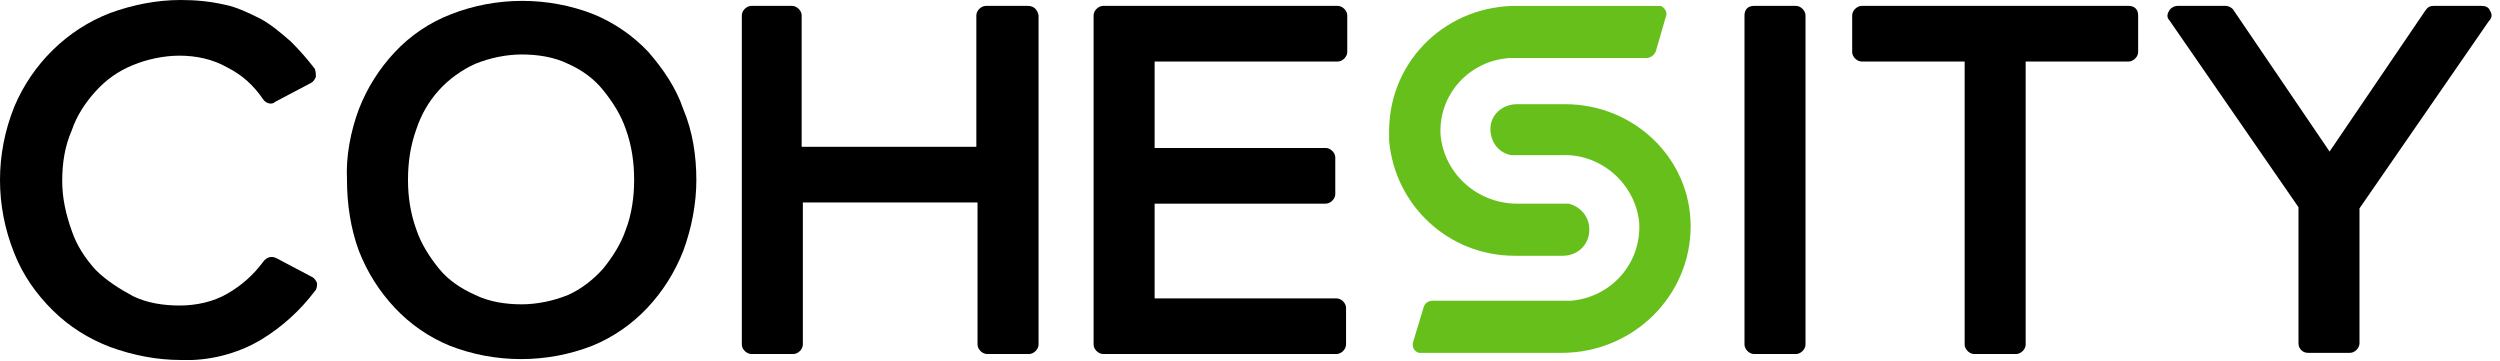
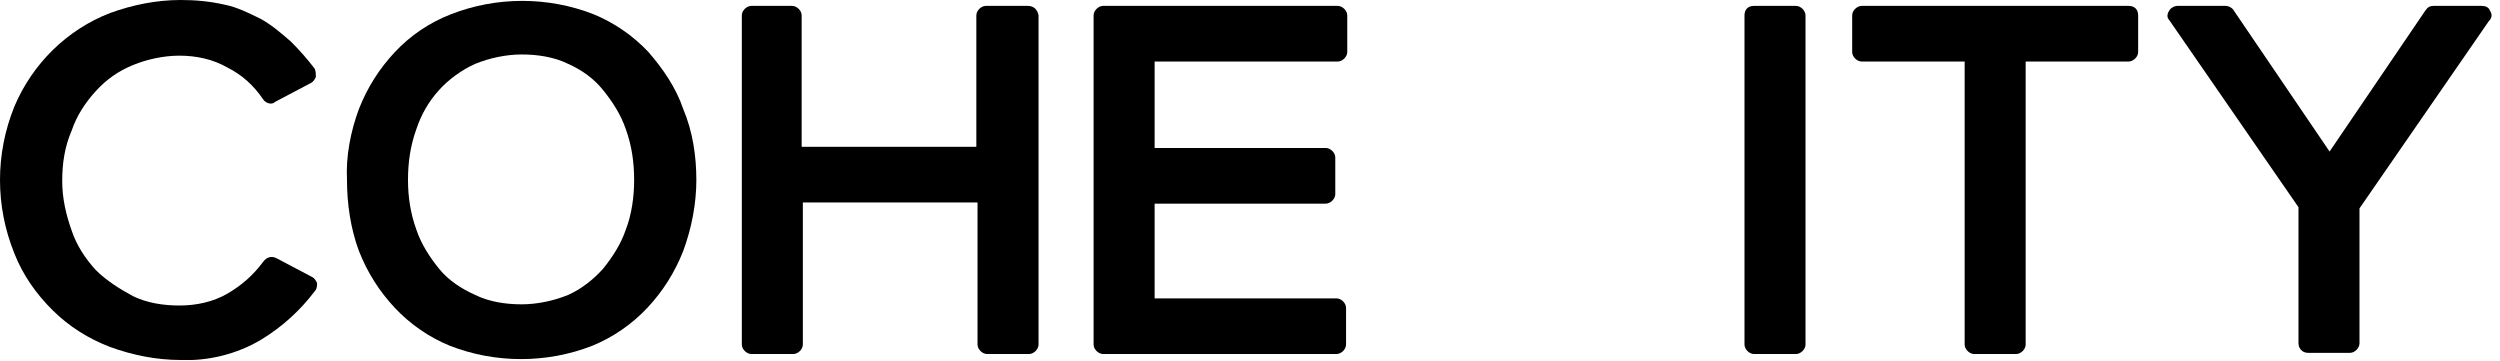
<svg xmlns="http://www.w3.org/2000/svg" width="166" height="24" viewBox="0 0 166 24" fill="none">
  <g clip-path="url(#clip0_185_5314)">
    <path d="M21.053 18.792C20.974 18.635 20.895 18.478 20.736 18.399L18.352 17.141C18.035 16.984 17.717 17.062 17.478 17.377C16.843 18.242 16.048 18.95 15.095 19.5C14.142 20.05 13.029 20.286 11.917 20.286C10.884 20.286 9.772 20.129 8.819 19.657C7.945 19.185 7.071 18.635 6.356 17.927C5.641 17.141 5.085 16.276 4.767 15.333C4.37 14.232 4.131 13.131 4.131 12.03C4.131 10.851 4.29 9.75 4.767 8.649C5.085 7.706 5.641 6.841 6.356 6.054C7.071 5.268 7.865 4.718 8.819 4.325C9.772 3.931 10.884 3.696 11.917 3.696C13.029 3.696 14.142 3.931 15.095 4.482C16.048 4.954 16.843 5.661 17.478 6.605C17.637 6.841 18.035 6.998 18.273 6.762L20.656 5.504C20.815 5.425 20.895 5.268 20.974 5.111C20.974 4.954 20.974 4.718 20.895 4.56C20.418 3.931 19.862 3.302 19.306 2.752C18.67 2.202 18.035 1.651 17.32 1.258C16.525 0.865 15.731 0.472 14.936 0.315C13.903 0.079 12.95 0 11.996 0C10.408 0 8.819 0.315 7.309 0.865C4.449 1.966 2.145 4.246 0.953 7.077C0.318 8.649 0 10.3 0 11.951C0 13.603 0.318 15.254 0.953 16.826C1.51 18.242 2.383 19.5 3.496 20.601C4.608 21.701 5.879 22.488 7.309 23.038C8.819 23.589 10.408 23.903 11.996 23.903C13.824 23.982 15.731 23.51 17.32 22.566C18.75 21.701 19.941 20.601 20.895 19.343C21.053 19.185 21.053 18.95 21.053 18.792Z" fill="black" />
    <path d="M34.639 20.207C33.606 20.207 32.494 20.05 31.541 19.578C30.667 19.185 29.793 18.635 29.157 17.848C28.521 17.062 27.965 16.197 27.648 15.254C27.25 14.153 27.091 13.052 27.091 11.951C27.091 10.772 27.25 9.671 27.648 8.57C27.965 7.627 28.442 6.762 29.157 5.975C29.793 5.268 30.667 4.639 31.541 4.246C32.494 3.852 33.606 3.617 34.639 3.617C35.672 3.617 36.784 3.774 37.737 4.246C38.611 4.639 39.406 5.189 40.041 5.975C40.677 6.762 41.233 7.627 41.551 8.57C41.948 9.671 42.107 10.772 42.107 11.951C42.107 13.052 41.948 14.231 41.551 15.254C41.233 16.197 40.677 17.062 40.041 17.848C39.406 18.556 38.611 19.185 37.737 19.578C36.784 19.971 35.672 20.207 34.639 20.207ZM43.06 3.459C42.028 2.358 40.756 1.494 39.406 0.943C36.387 -0.236 32.971 -0.236 29.952 0.943C28.521 1.494 27.25 2.358 26.218 3.459C25.185 4.56 24.39 5.818 23.834 7.233C23.278 8.727 22.96 10.379 23.04 11.951C23.04 13.524 23.278 15.175 23.834 16.669C24.39 18.084 25.185 19.342 26.218 20.443C27.25 21.544 28.521 22.409 29.872 22.959C32.891 24.139 36.307 24.139 39.326 22.959C40.677 22.409 41.948 21.544 42.981 20.443C44.014 19.342 44.808 18.084 45.364 16.669C45.92 15.175 46.238 13.524 46.238 11.951C46.238 10.379 46 8.727 45.364 7.233C44.888 5.818 44.014 4.56 43.06 3.459Z" fill="black" />
    <path d="M68.245 0.391H65.465C65.147 0.391 64.829 0.705 64.829 1.02V9.747H53.23V1.02C53.23 0.705 52.912 0.391 52.594 0.391H49.893C49.575 0.391 49.257 0.705 49.257 1.02V22.878C49.257 23.193 49.575 23.507 49.893 23.507H52.674C52.991 23.507 53.309 23.193 53.309 22.878V13.443H64.908V22.878C64.908 23.193 65.226 23.507 65.544 23.507H68.325C68.642 23.507 68.96 23.193 68.96 22.878V1.02C68.881 0.627 68.642 0.391 68.245 0.391Z" fill="black" />
    <path d="M88.822 4.086C89.14 4.086 89.458 3.772 89.458 3.457V1.02C89.458 0.705 89.14 0.391 88.822 0.391H73.25C72.933 0.391 72.615 0.705 72.615 1.02V22.878C72.615 23.193 72.933 23.507 73.25 23.507H88.743C89.061 23.507 89.378 23.193 89.378 22.878V20.441C89.378 20.126 89.061 19.812 88.743 19.812H76.667V13.522H88.028C88.345 13.522 88.663 13.207 88.663 12.893V10.455C88.663 10.141 88.345 9.826 88.028 9.826H76.667V4.086H88.822Z" fill="black" />
    <path d="M116.47 0.391H119.25C119.568 0.391 119.886 0.705 119.886 1.02V22.878C119.886 23.193 119.568 23.507 119.25 23.507H116.47C116.152 23.507 115.834 23.193 115.834 22.878V1.02C115.834 0.627 116.072 0.391 116.47 0.391Z" fill="black" />
    <path d="M141.337 0.391H123.62C123.302 0.391 122.985 0.705 122.985 1.02V3.457C122.985 3.772 123.302 4.086 123.62 4.086H130.453V22.878C130.453 23.193 130.77 23.507 131.088 23.507H133.869C134.187 23.507 134.504 23.193 134.504 22.878V4.086H141.337C141.655 4.086 141.973 3.772 141.973 3.457V1.02C141.973 0.627 141.734 0.391 141.337 0.391Z" fill="black" />
    <path d="M165.33 0.705C165.251 0.469 165.012 0.391 164.774 0.391H161.596C161.358 0.391 161.199 0.469 161.04 0.705L154.684 10.062L148.328 0.705C148.249 0.548 148.011 0.391 147.772 0.391H144.594C144.356 0.391 144.118 0.548 144.038 0.705C143.879 0.941 143.879 1.177 144.038 1.334L152.619 13.758V22.8C152.619 23.114 152.857 23.429 153.254 23.429H156.035C156.353 23.429 156.67 23.114 156.67 22.8V13.836L165.251 1.413C165.489 1.177 165.489 0.941 165.33 0.705Z" fill="black" />
-     <path d="M110.034 0.392H100.819C96.131 0.313 92.318 3.93 92.238 8.569C92.238 8.805 92.238 9.041 92.238 9.356C92.635 13.68 96.211 16.983 100.58 16.983H103.758C104.632 16.983 105.347 16.432 105.506 15.567C105.665 14.624 105.109 13.759 104.155 13.523C104.076 13.523 103.917 13.523 103.838 13.523H100.739C98.117 13.523 95.893 11.557 95.654 8.962C95.496 6.289 97.561 4.009 100.262 3.852C100.342 3.852 100.501 3.852 100.58 3.852H109.319C109.637 3.852 109.876 3.616 109.955 3.38L110.591 1.178C110.75 0.864 110.591 0.549 110.273 0.392C110.193 0.392 110.114 0.392 110.034 0.392Z" fill="#67BF1B" />
-     <path d="M103.917 6.918H100.739C99.865 6.918 99.15 7.468 98.991 8.255C98.832 9.198 99.389 10.142 100.342 10.299C100.421 10.299 100.58 10.299 100.66 10.299H103.758C106.38 10.22 108.604 12.265 108.843 14.781C109.002 17.454 107.016 19.734 104.314 19.97C104.235 19.97 104.076 19.97 103.997 19.97H95.098C94.86 19.97 94.622 20.128 94.542 20.363L93.827 22.722C93.748 23.037 93.907 23.351 94.225 23.43C94.304 23.43 94.304 23.43 94.383 23.43H103.679C108.446 23.43 112.259 19.656 112.259 15.017C112.259 10.535 108.525 6.918 103.917 6.918Z" fill="#67BF1B" />
  </g>
  <defs>
    <clipPath id="clip0_185_5314">
      <rect width="165.409" height="23.903" fill="white" />
    </clipPath>
  </defs>
</svg>